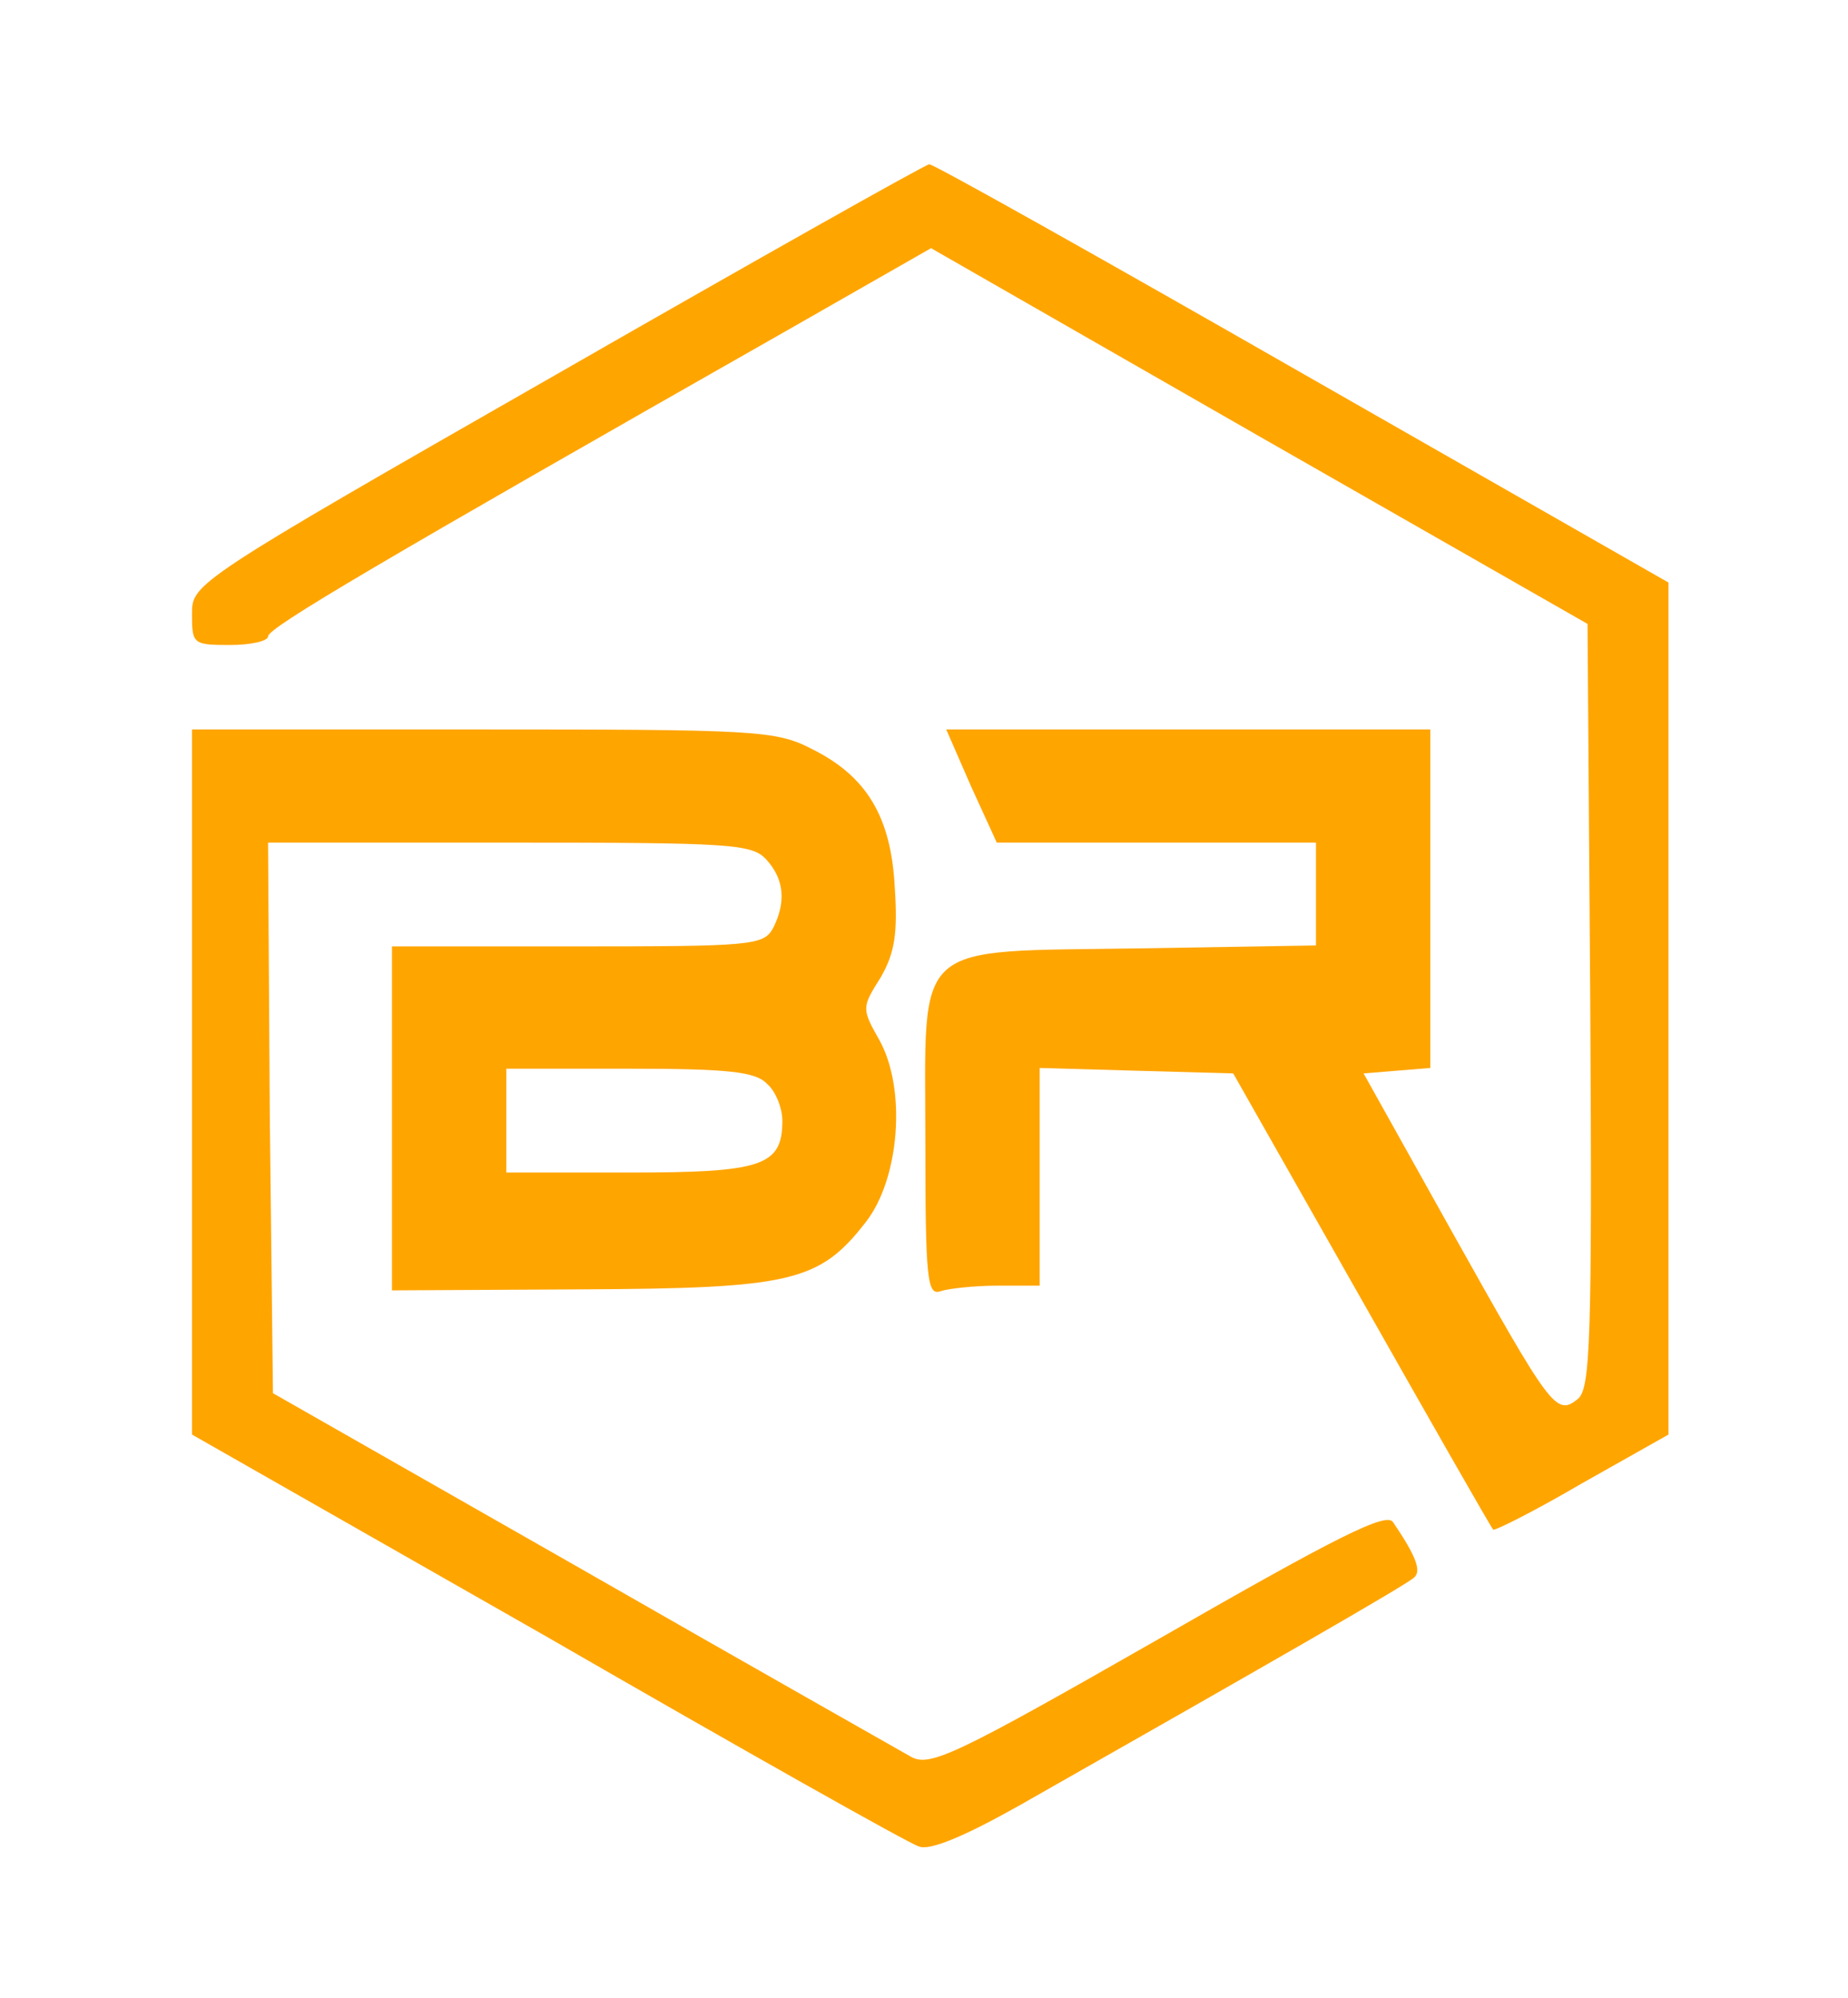
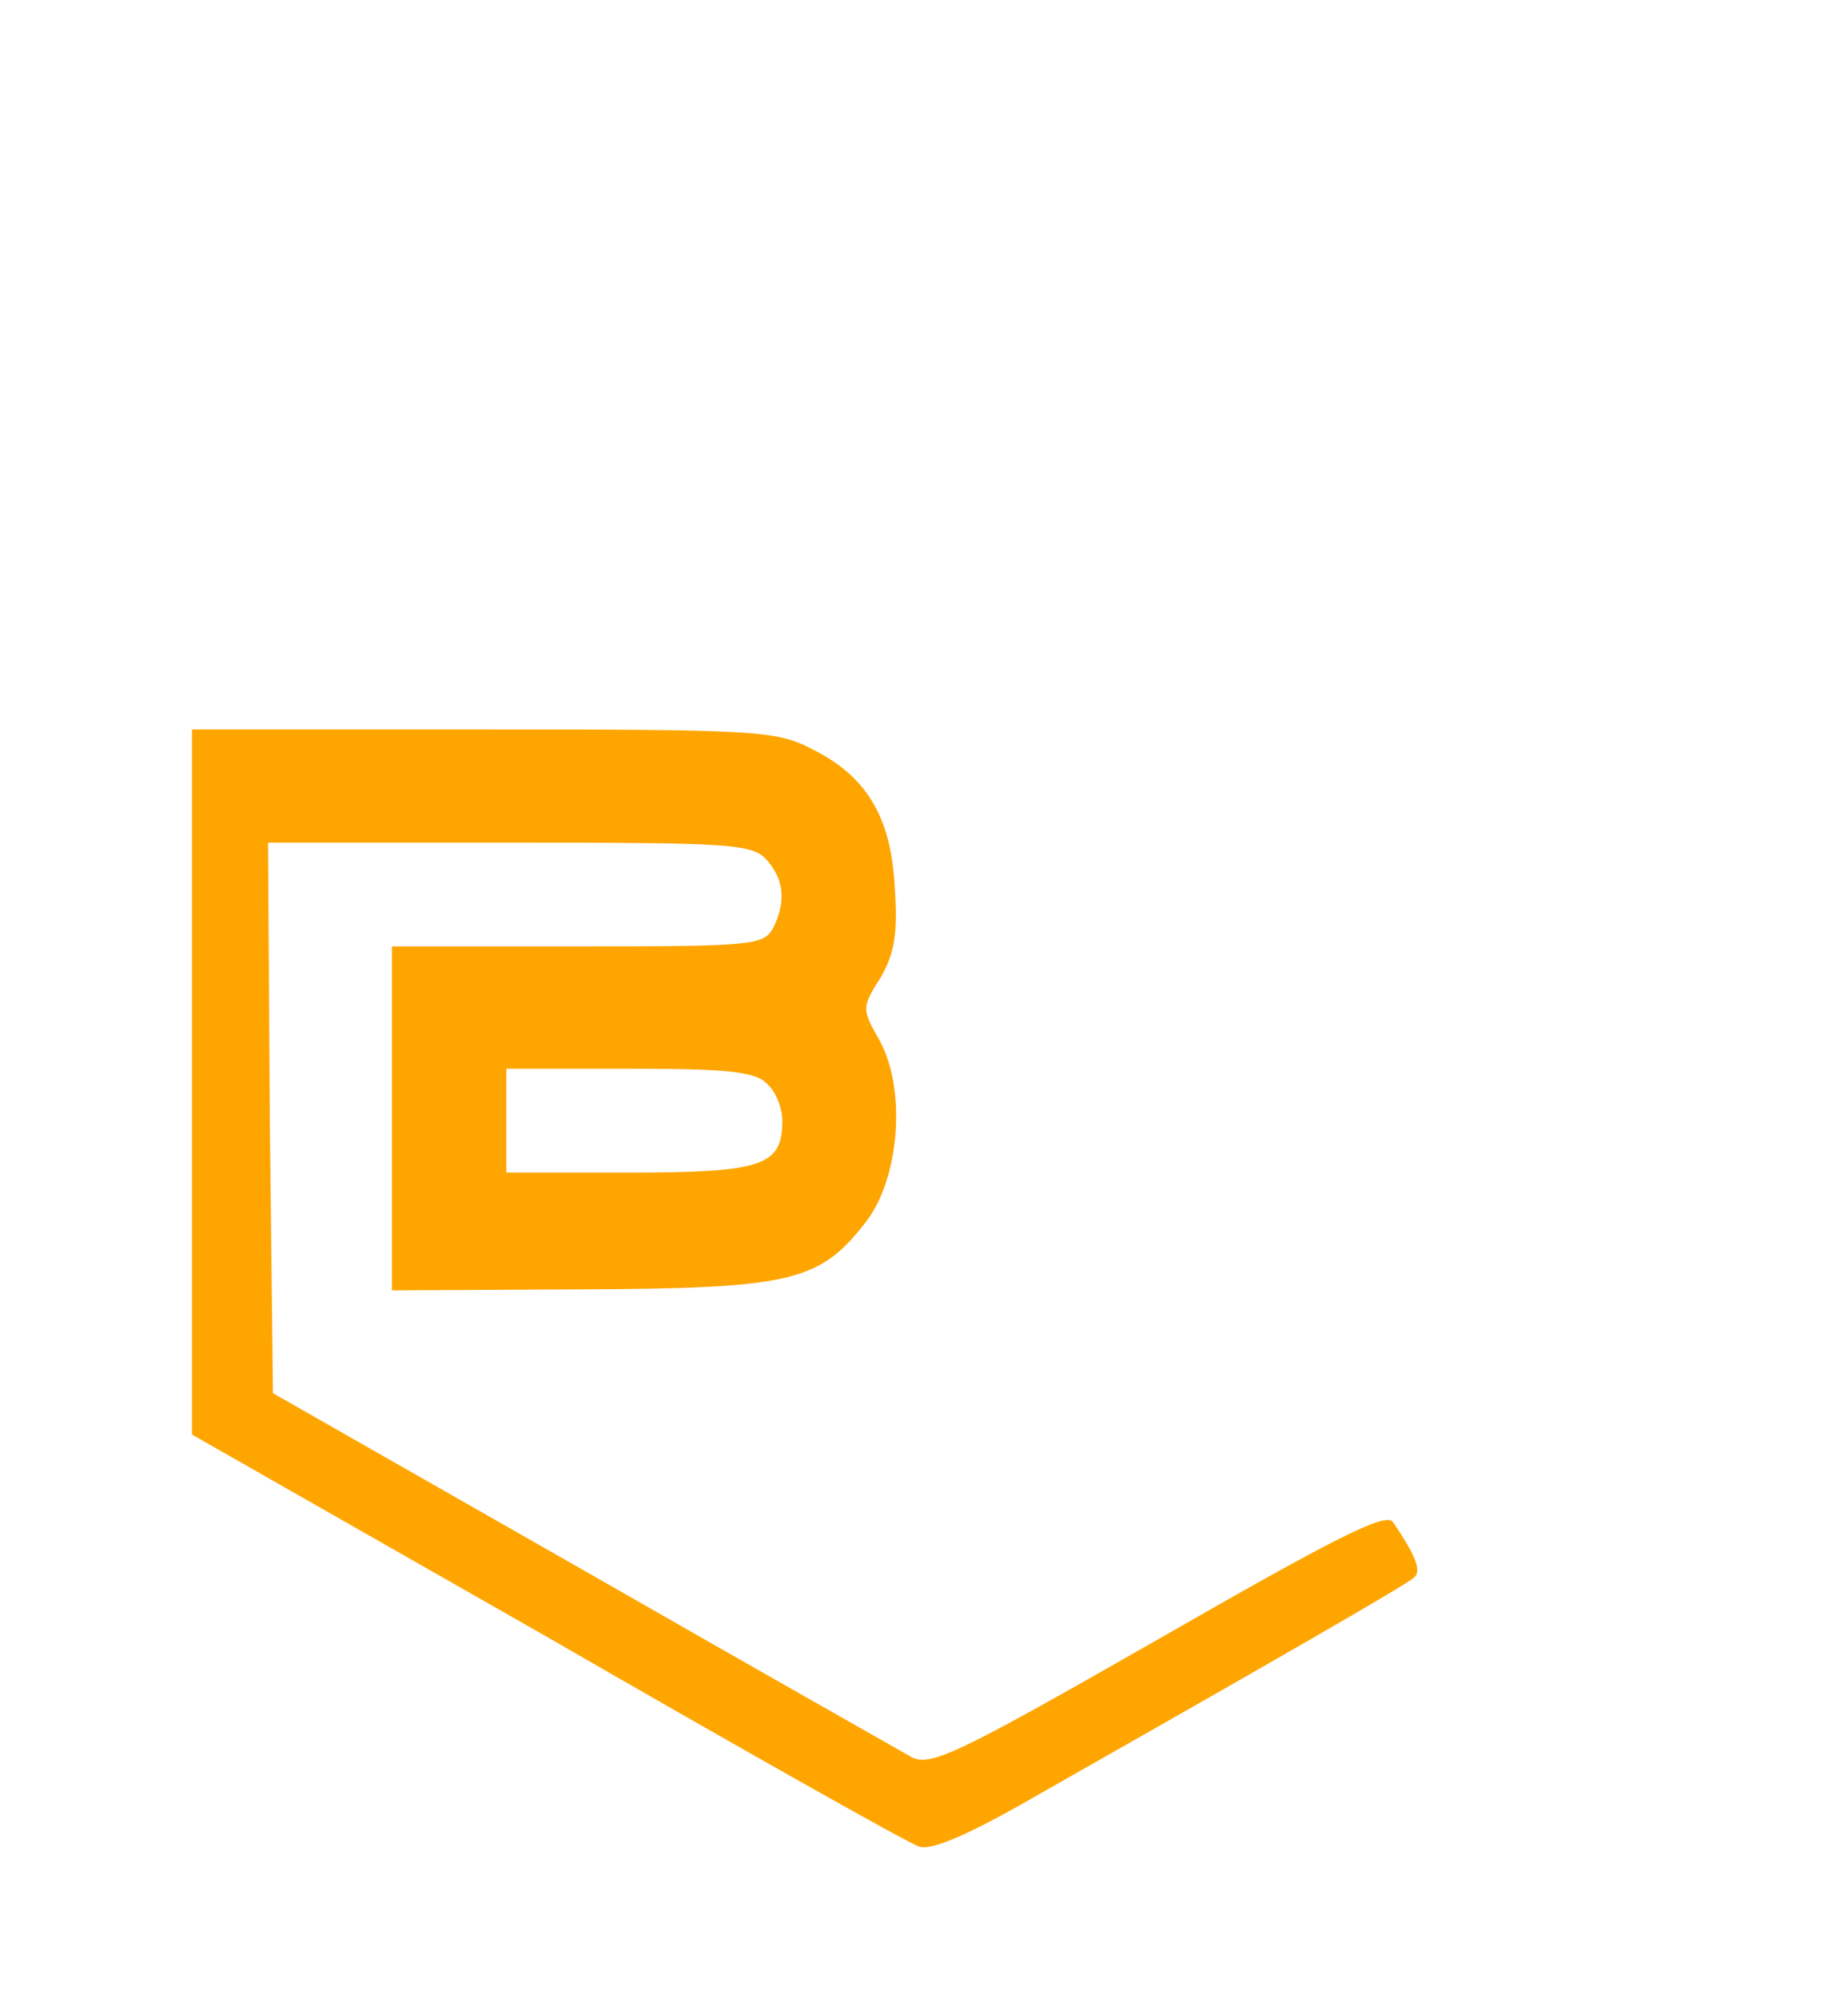
<svg xmlns="http://www.w3.org/2000/svg" width="37px" height="40px" viewBox="0 0 37 40" version="1.1">
  <g id="surface1">
-     <path style=" stroke:none;fill-rule:nonzero;fill:rgb(100%,64.706%,0%);fill-opacity:1;" d="M 11.148 7.492 C 3.879 11.648 3.844 11.684 3.844 12.289 C 3.844 12.895 3.863 12.914 4.605 12.914 C 5.023 12.914 5.367 12.836 5.367 12.742 C 5.367 12.57 7.539 11.289 15.777 6.605 L 18.641 4.969 L 25.223 8.742 L 31.785 12.492 L 31.84 20.137 C 31.879 26.852 31.84 27.797 31.594 28.008 C 31.152 28.363 31.059 28.211 29.039 24.605 L 27.301 21.492 L 28.637 21.383 L 28.637 14.605 L 18.945 14.605 L 19.441 15.742 L 19.957 16.871 L 26.348 16.871 L 26.348 18.93 L 22.836 18.988 C 18.203 19.062 18.527 18.777 18.527 22.871 C 18.527 25.625 18.566 25.949 18.832 25.852 C 19.004 25.797 19.52 25.742 19.977 25.742 L 20.816 25.742 L 20.816 21.383 L 22.742 21.438 L 24.691 21.492 L 27.262 26.023 C 28.672 28.512 29.855 30.586 29.895 30.625 C 29.91 30.664 30.734 30.25 31.668 29.703 L 33.406 28.723 L 33.406 11.664 L 26.078 7.477 C 22.059 5.176 18.699 3.289 18.605 3.289 C 18.508 3.305 15.152 5.195 11.148 7.492 Z M 11.148 7.492 " />
    <path style=" stroke:none;fill-rule:nonzero;fill:rgb(100%,64.706%,0%);fill-opacity:1;" d="M 3.844 21.664 L 3.844 28.723 L 10.957 32.777 C 14.848 35.023 18.203 36.914 18.395 36.969 C 18.605 37.062 19.293 36.777 20.398 36.156 C 25.316 33.363 28.176 31.723 28.312 31.586 C 28.465 31.457 28.352 31.156 27.891 30.477 C 27.758 30.27 26.785 30.758 23.199 32.816 C 19.137 35.137 18.621 35.383 18.242 35.176 C 18.012 35.043 15.039 33.363 11.645 31.418 L 5.465 27.895 L 5.402 22.383 L 5.367 16.871 L 10.191 16.871 C 14.637 16.871 15.055 16.895 15.344 17.211 C 15.703 17.605 15.742 18.062 15.477 18.586 C 15.285 18.93 15.039 18.949 11.566 18.949 L 7.848 18.949 L 7.848 25.836 L 11.625 25.816 C 15.859 25.797 16.41 25.664 17.344 24.457 C 18.012 23.586 18.148 21.816 17.613 20.836 C 17.25 20.195 17.25 20.176 17.633 19.57 C 17.914 19.082 17.977 18.684 17.914 17.758 C 17.84 16.344 17.344 15.531 16.238 14.988 C 15.535 14.625 15.094 14.605 9.66 14.605 L 3.844 14.605 Z M 15.359 21.703 C 15.535 21.852 15.664 22.195 15.664 22.438 C 15.664 23.344 15.266 23.477 12.598 23.477 L 10.137 23.477 L 10.137 21.398 L 12.598 21.398 C 14.578 21.398 15.133 21.457 15.359 21.703 Z M 15.359 21.703 " />
  </g>
</svg>